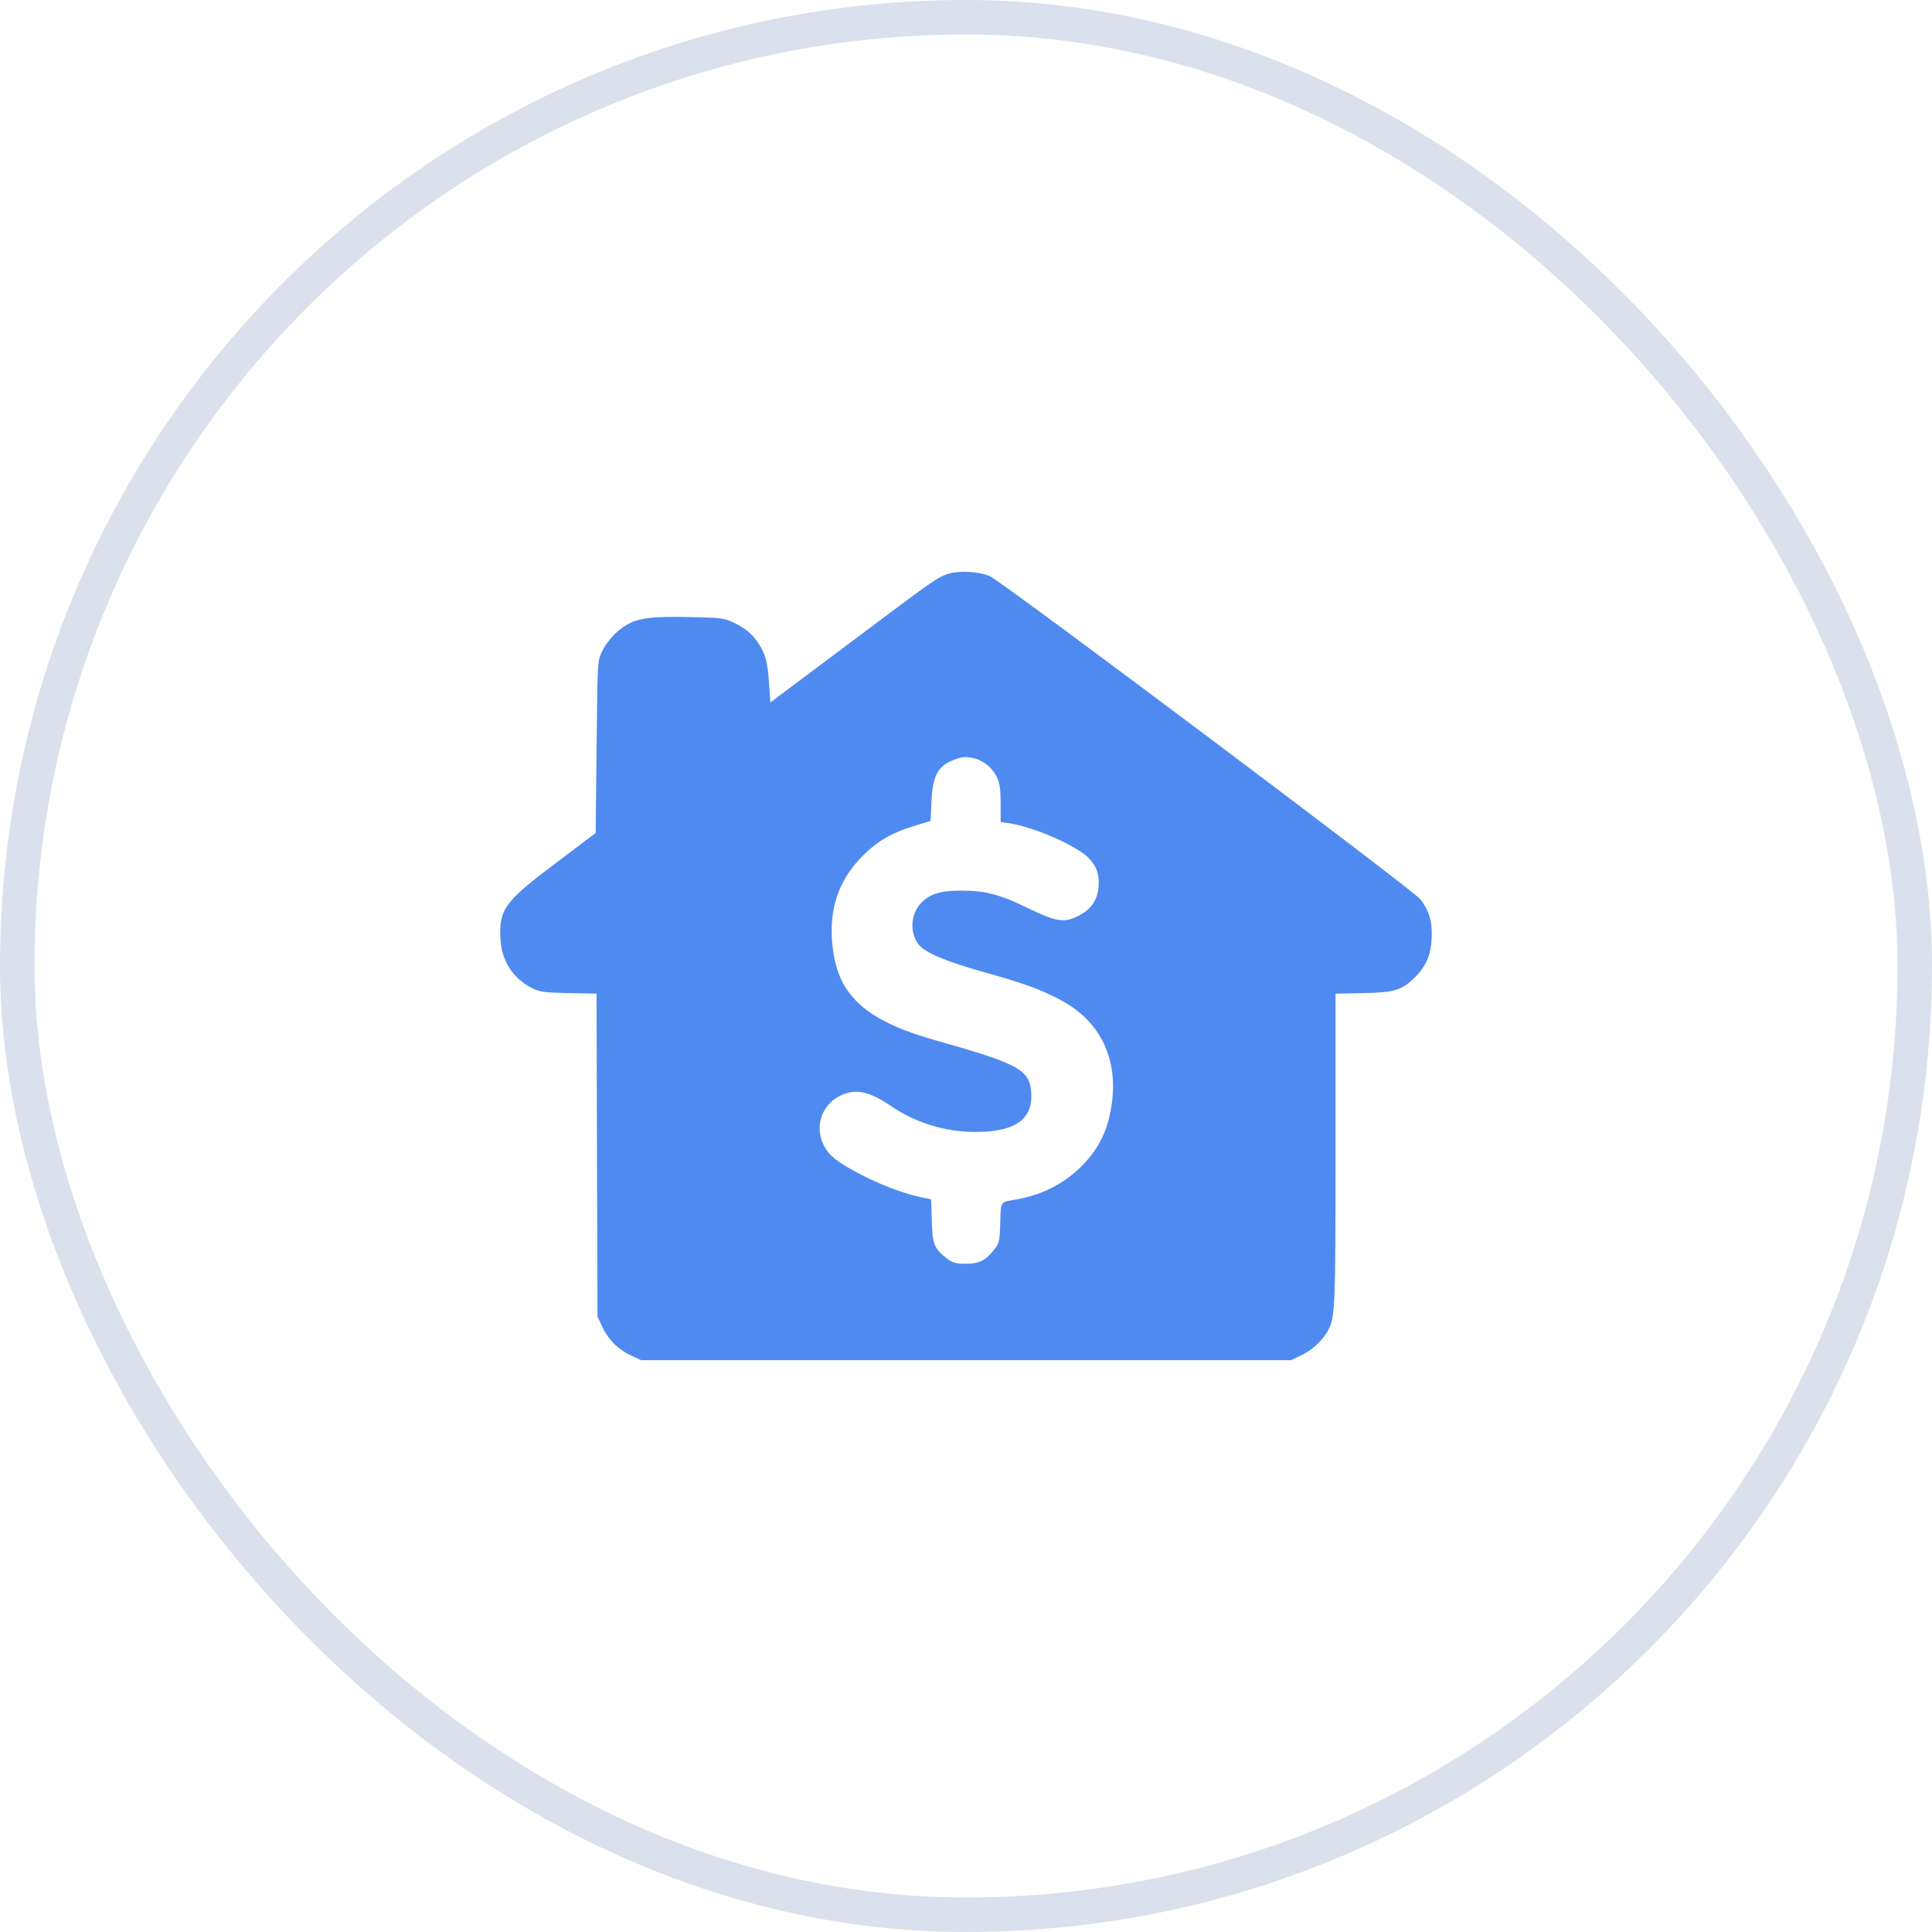
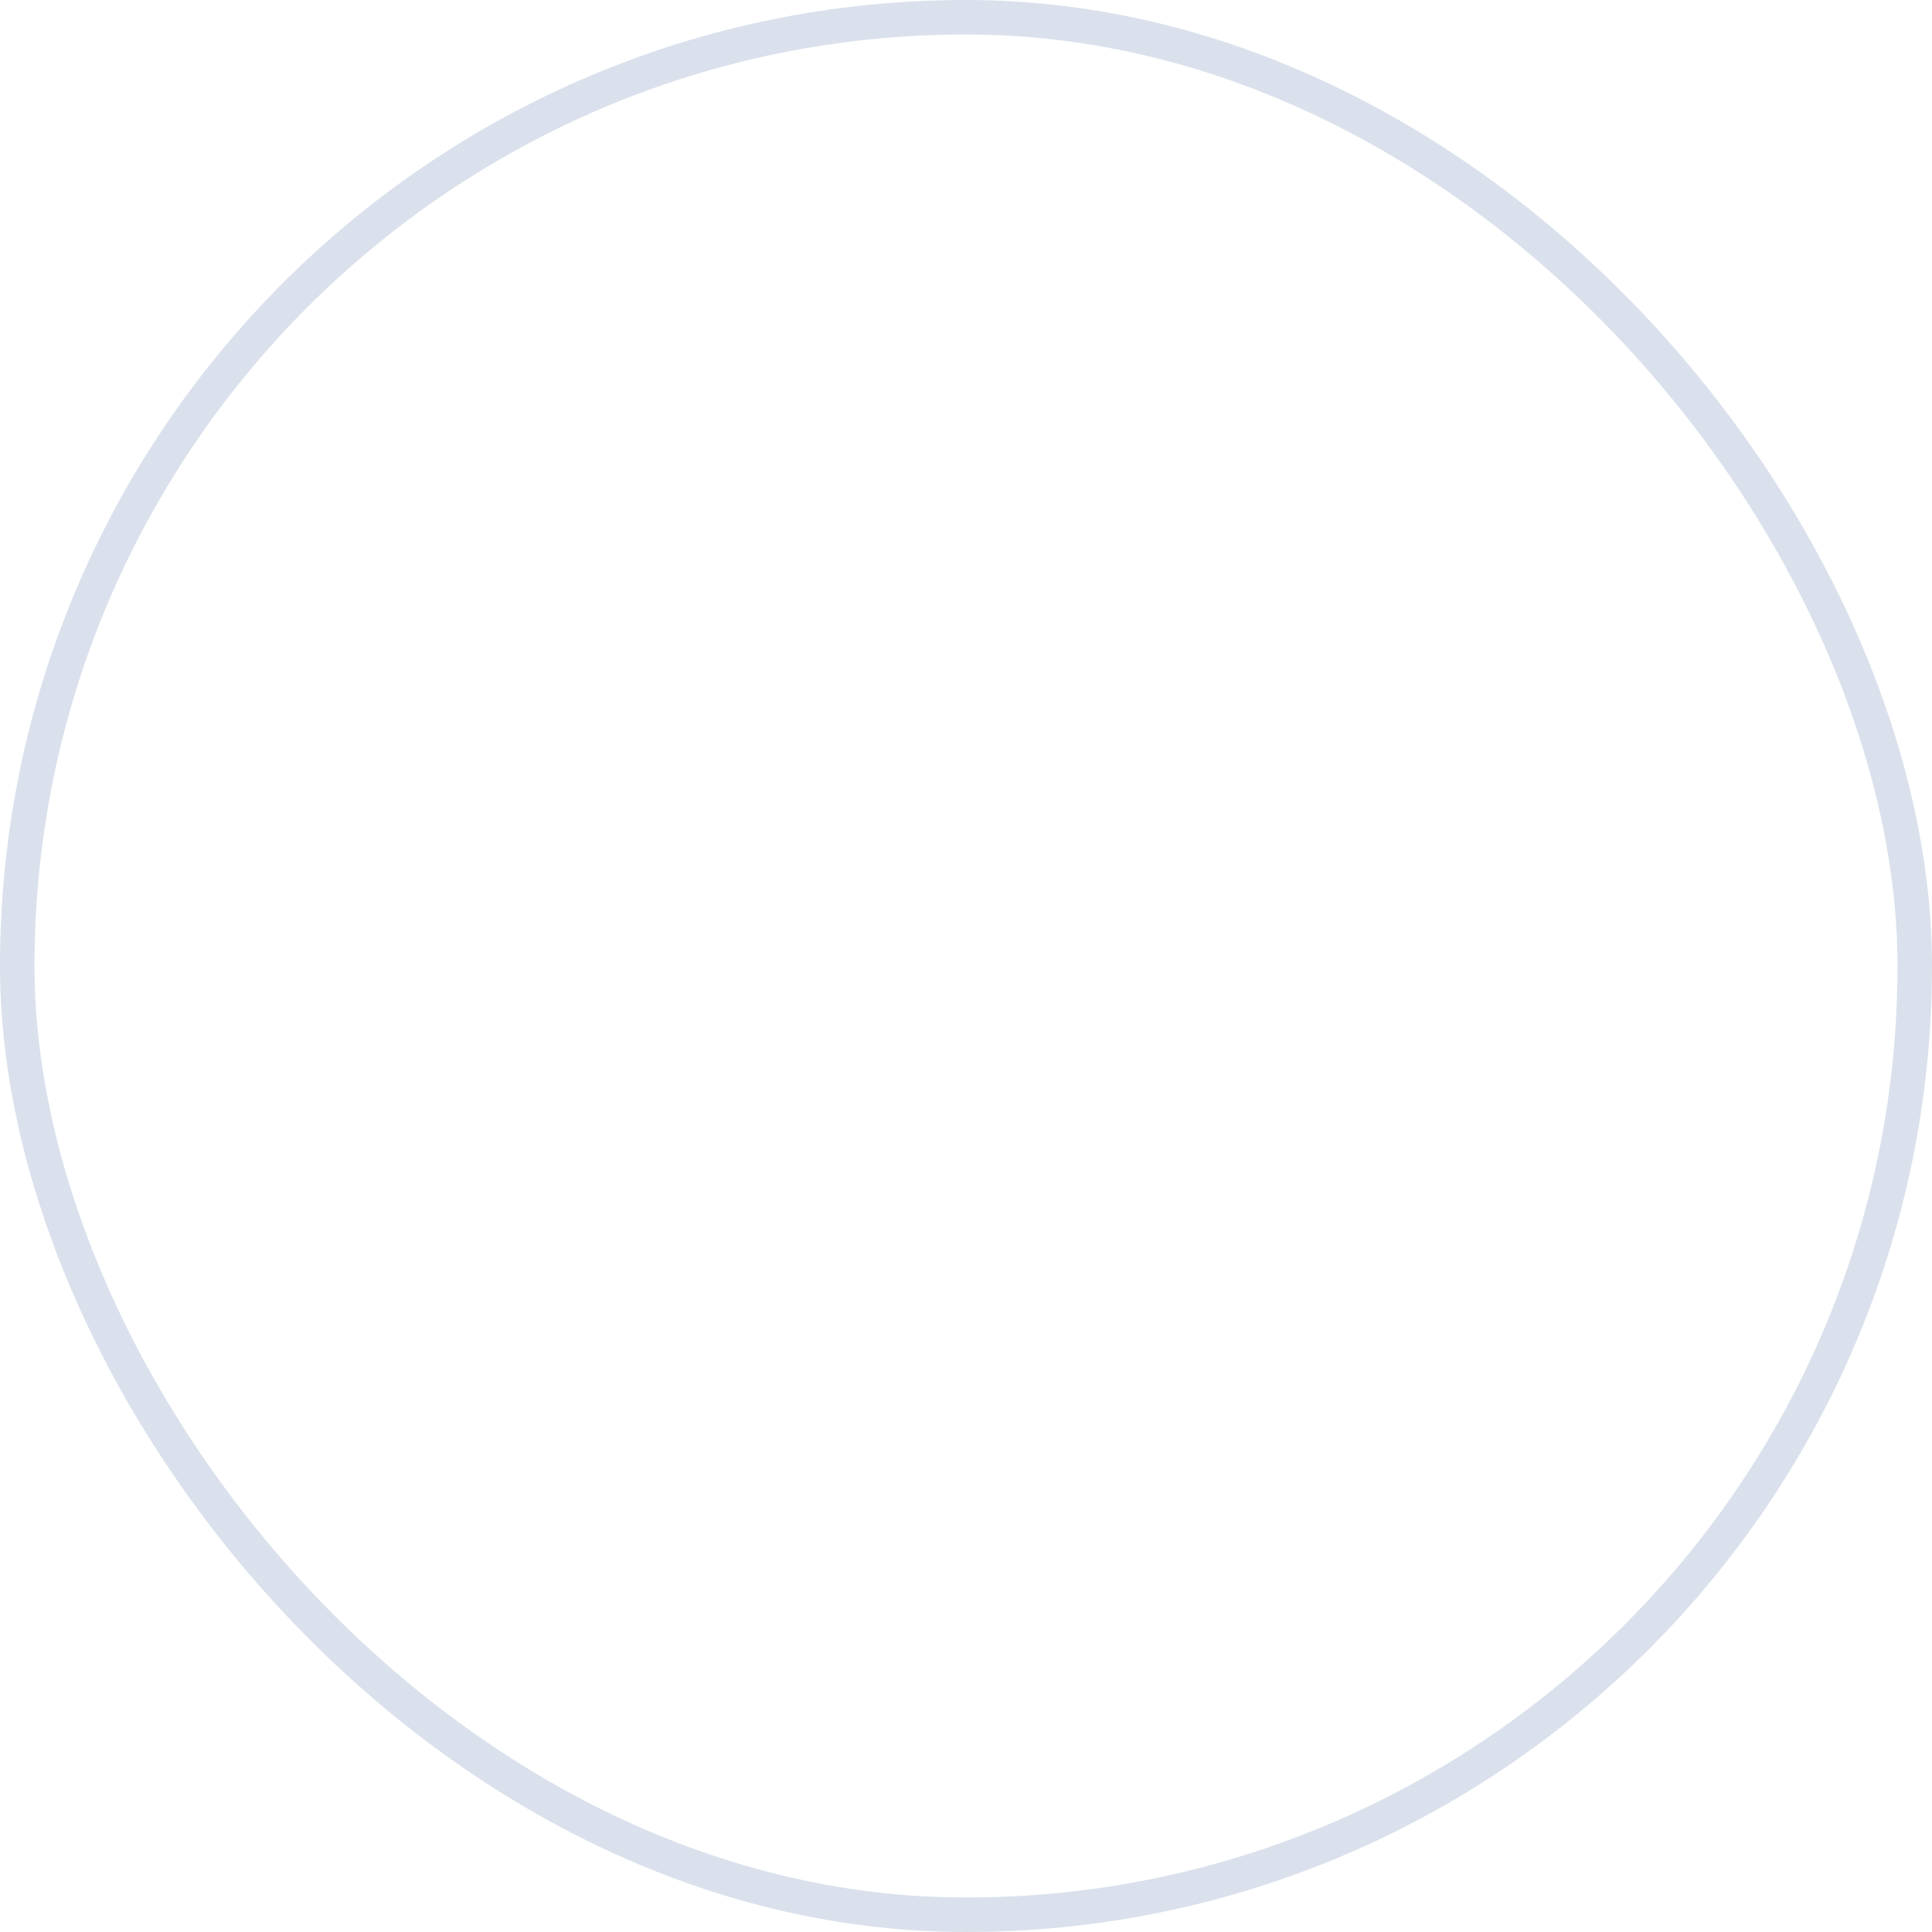
<svg xmlns="http://www.w3.org/2000/svg" width="56" height="56" viewBox="0 0 56 56" fill="none">
  <rect x="0.5" y="0.5" width="55" height="55" rx="27.5" stroke="#DAE1EC" />
-   <path d="M27.49 16.631C27.168 16.736 27.12 16.768 24.625 18.641L22.33 20.36L22.293 19.838C22.251 19.2 22.193 18.973 21.993 18.662C21.813 18.377 21.586 18.192 21.217 18.023C20.985 17.918 20.853 17.902 19.993 17.886C18.922 17.86 18.5 17.913 18.163 18.113C17.862 18.287 17.582 18.599 17.44 18.904C17.319 19.163 17.319 19.2 17.292 21.658L17.266 24.143L16.116 25.013C14.623 26.132 14.459 26.359 14.507 27.224C14.539 27.857 14.876 28.369 15.435 28.648C15.657 28.754 15.773 28.77 16.485 28.785L17.292 28.801L17.303 33.48L17.319 38.16L17.456 38.455C17.63 38.83 17.915 39.114 18.289 39.289L18.585 39.426H28.001H37.418L37.708 39.289C38.035 39.136 38.357 38.835 38.499 38.555C38.7 38.154 38.71 37.938 38.71 33.306V28.801L39.517 28.785C40.43 28.77 40.636 28.701 41.026 28.316C41.337 27.999 41.475 27.683 41.496 27.203C41.522 26.723 41.427 26.401 41.174 26.069C40.974 25.805 29.067 16.868 28.687 16.699C28.392 16.567 27.796 16.531 27.49 16.631ZM28.276 21.991C28.539 22.064 28.787 22.281 28.903 22.544C28.977 22.703 29.004 22.887 29.004 23.288V23.826L29.257 23.863C29.959 23.969 31.182 24.502 31.541 24.855C31.784 25.103 31.873 25.346 31.842 25.715C31.81 26.095 31.61 26.38 31.235 26.559C30.84 26.754 30.613 26.717 29.805 26.327C28.983 25.926 28.561 25.815 27.869 25.815C27.258 25.815 26.951 25.91 26.698 26.174C26.398 26.485 26.361 27.023 26.619 27.366C26.783 27.598 27.41 27.867 28.455 28.158C29.637 28.49 30.143 28.669 30.713 28.97C31.9 29.587 32.438 30.706 32.211 32.088C32.1 32.773 31.863 33.259 31.415 33.734C30.903 34.277 30.238 34.63 29.478 34.762C28.977 34.852 29.014 34.799 28.993 35.438C28.977 35.96 28.967 36.018 28.835 36.197C28.576 36.535 28.386 36.63 27.996 36.63C27.701 36.63 27.622 36.609 27.458 36.487C27.078 36.192 27.025 36.065 27.009 35.38L26.988 34.762L26.704 34.704C25.96 34.551 24.841 34.055 24.245 33.623C23.523 33.095 23.623 32.061 24.425 31.729C24.841 31.555 25.216 31.645 25.838 32.067C26.556 32.552 27.4 32.81 28.276 32.81C29.426 32.81 29.943 32.446 29.89 31.666C29.848 31.012 29.526 30.832 27.163 30.168C25.722 29.761 24.957 29.318 24.514 28.632C24.282 28.268 24.15 27.799 24.113 27.213C24.061 26.295 24.314 25.562 24.894 24.924C25.374 24.407 25.802 24.148 26.577 23.916L26.973 23.795L26.999 23.225C27.036 22.465 27.194 22.186 27.669 22.017C27.917 21.927 28.022 21.922 28.276 21.991Z" fill="#4F8AF1" />
</svg>